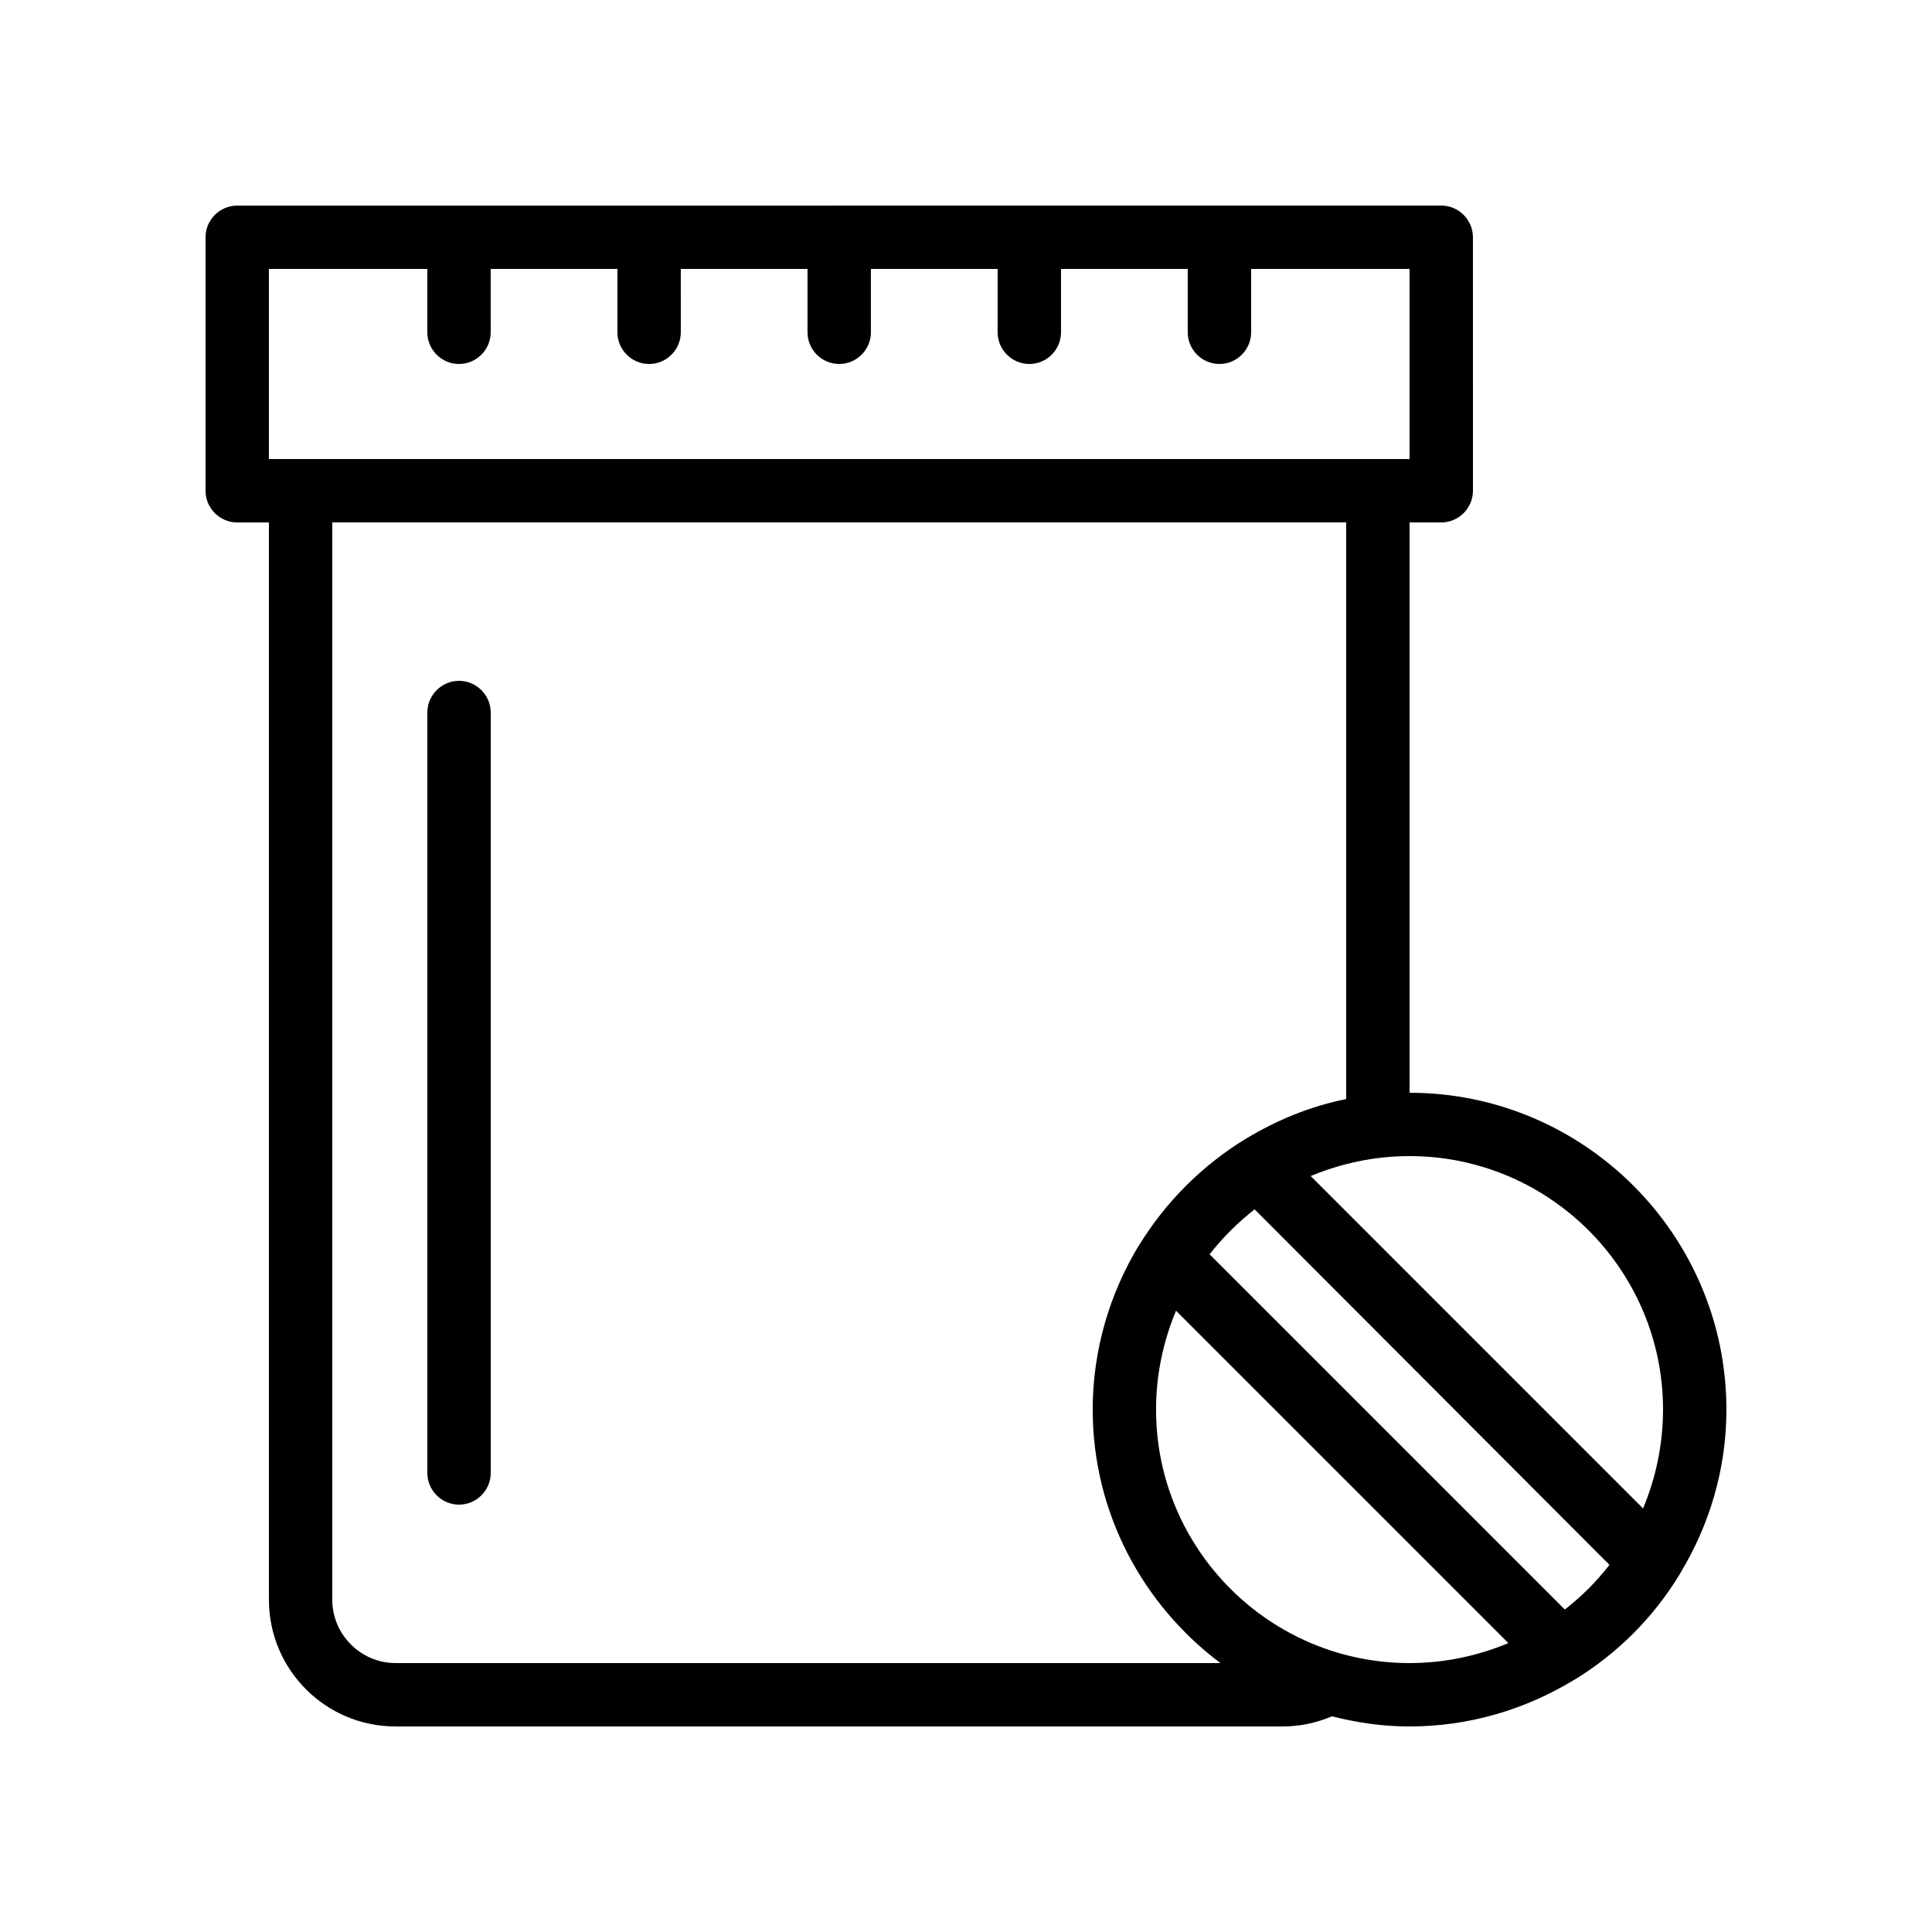
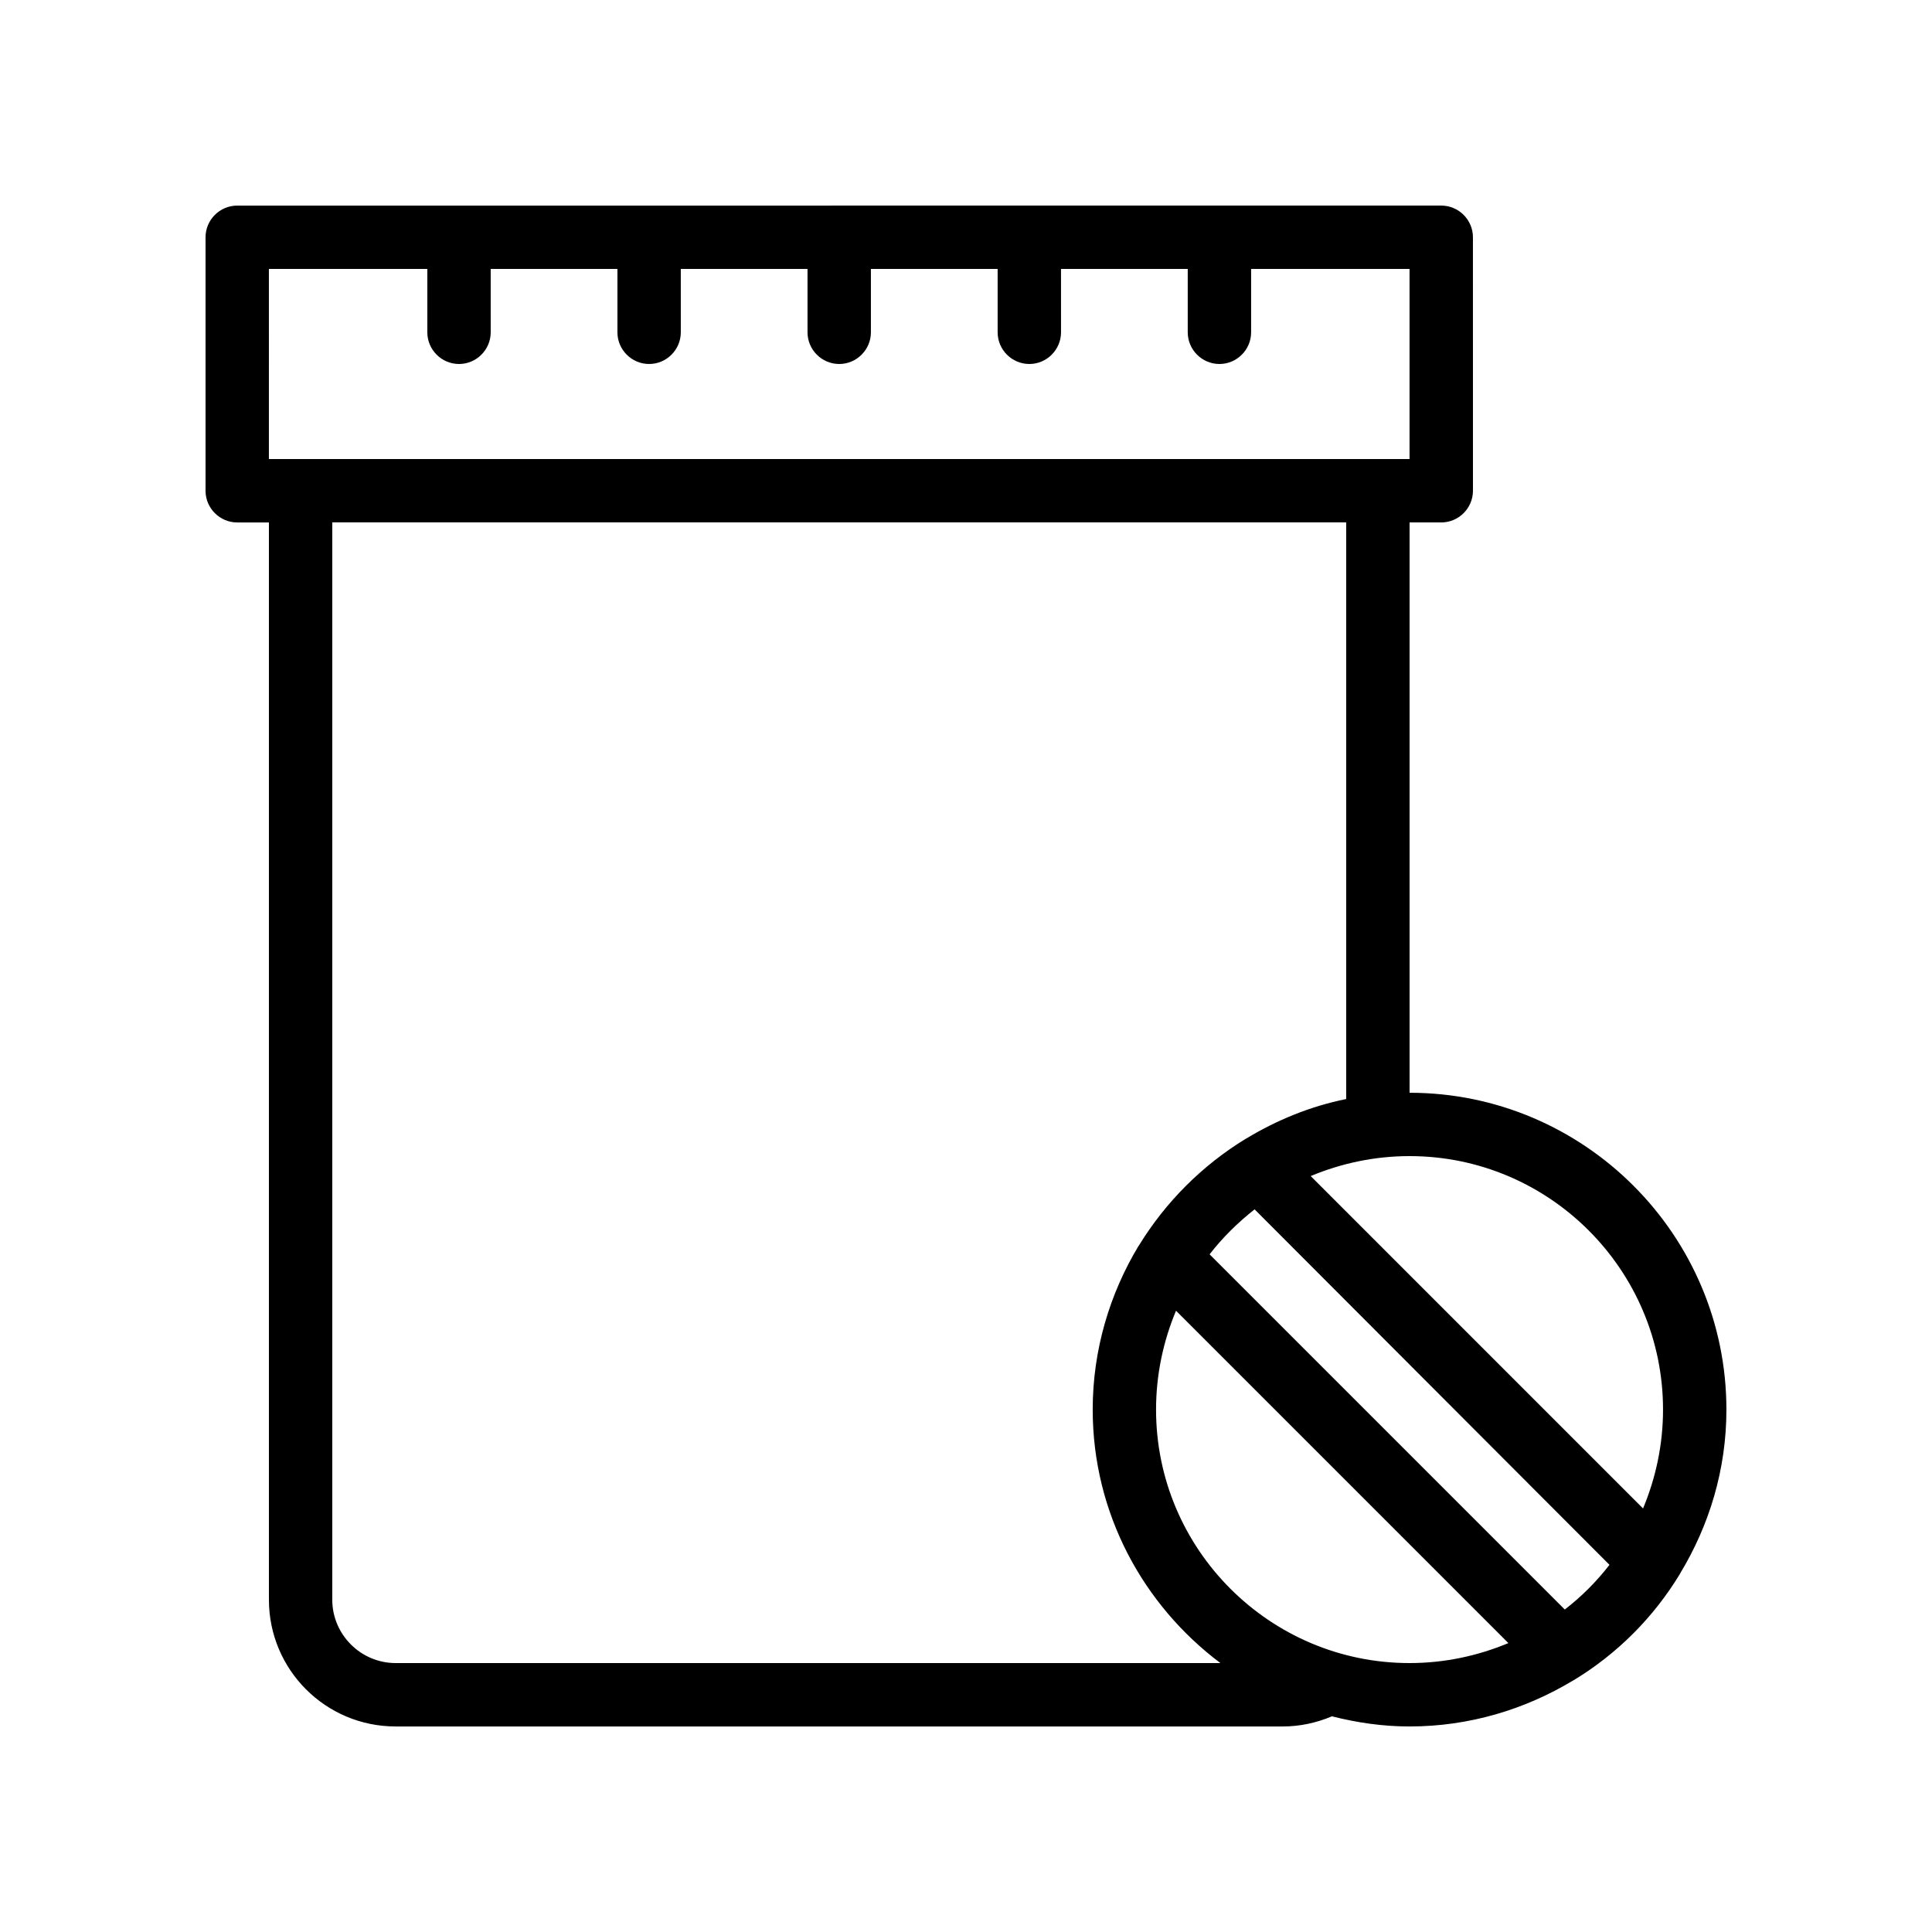
<svg xmlns="http://www.w3.org/2000/svg" fill="#000000" width="800px" height="800px" version="1.1" viewBox="144 144 512 512">
  <g>
-     <path d="m265.65 324.43c-4.617 0-8.398 3.777-8.398 8.398v201.52c0 4.617 3.777 8.398 8.398 8.398 4.617 0 8.398-3.777 8.398-8.398v-201.52c0-4.617-3.781-8.398-8.398-8.398z" />
    <path d="m517.55 433.59v-151.14h8.398c4.617 0 8.398-3.777 8.398-8.398l-0.004-67.172c0-4.617-3.777-8.398-8.398-8.398l-319.08 0.004c-4.617 0-8.395 3.777-8.395 8.395v67.176c0 4.617 3.777 8.398 8.398 8.398h8.398v285.49c0 18.559 15.031 33.586 33.586 33.586h235.11c4.449 0 8.816-0.922 13.016-2.688 6.633 1.68 13.434 2.688 20.57 2.688 15.871 0 30.648-4.535 43.328-12.176 0.082 0 0.082-0.082 0.168-0.082 11.504-6.969 21.16-16.625 28.129-28.129 0-0.082 0.082-0.082 0.082-0.168 7.727-12.766 12.262-27.543 12.262-43.414 0-46.266-37.703-83.969-83.969-83.969zm-302.29-218.32h41.984v16.793c0 4.617 3.777 8.398 8.398 8.398 4.617 0 8.398-3.777 8.398-8.398l-0.004-16.793h33.586v16.793c0 4.617 3.777 8.398 8.398 8.398 4.617 0 8.398-3.777 8.398-8.398l-0.004-16.793h33.586v16.793c0 4.617 3.777 8.398 8.398 8.398 4.617 0 8.398-3.777 8.398-8.398v-16.793h33.586v16.793c0 4.617 3.777 8.398 8.398 8.398 4.617 0 8.398-3.777 8.398-8.398l-0.004-16.793h33.586v16.793c0 4.617 3.777 8.398 8.398 8.398 4.617 0 8.398-3.777 8.398-8.398v-16.793h41.984v50.383h-8.398l-285.49-0.004h-8.395zm33.586 369.46c-9.238 0-16.793-7.559-16.793-16.793v-285.5h268.7v152.82c-9.574 1.93-18.473 5.625-26.535 10.496-0.082 0-0.082 0.082-0.168 0.082-11.504 7.055-21.16 16.711-28.215 28.215 0 0 0 0.082-0.082 0.082-7.641 12.684-12.176 27.547-12.176 43.418 0 27.457 13.352 51.809 33.84 67.176zm309.84-14.191-94.129-94.129c3.441-4.449 7.473-8.398 11.922-11.922l94.047 94.211c-3.445 4.449-7.391 8.395-11.84 11.84zm-108.32-52.984c0-9.32 1.93-18.137 5.289-26.199l88.082 88.082c-8.059 3.359-16.875 5.293-26.195 5.293-37.031 0-67.176-30.145-67.176-67.176zm129.06 26.199-88.082-88.086c8.062-3.356 16.879-5.289 26.199-5.289 37.031 0 67.176 30.145 67.176 67.176 0 9.32-1.934 18.137-5.293 26.199z" />
  </g>
</svg>